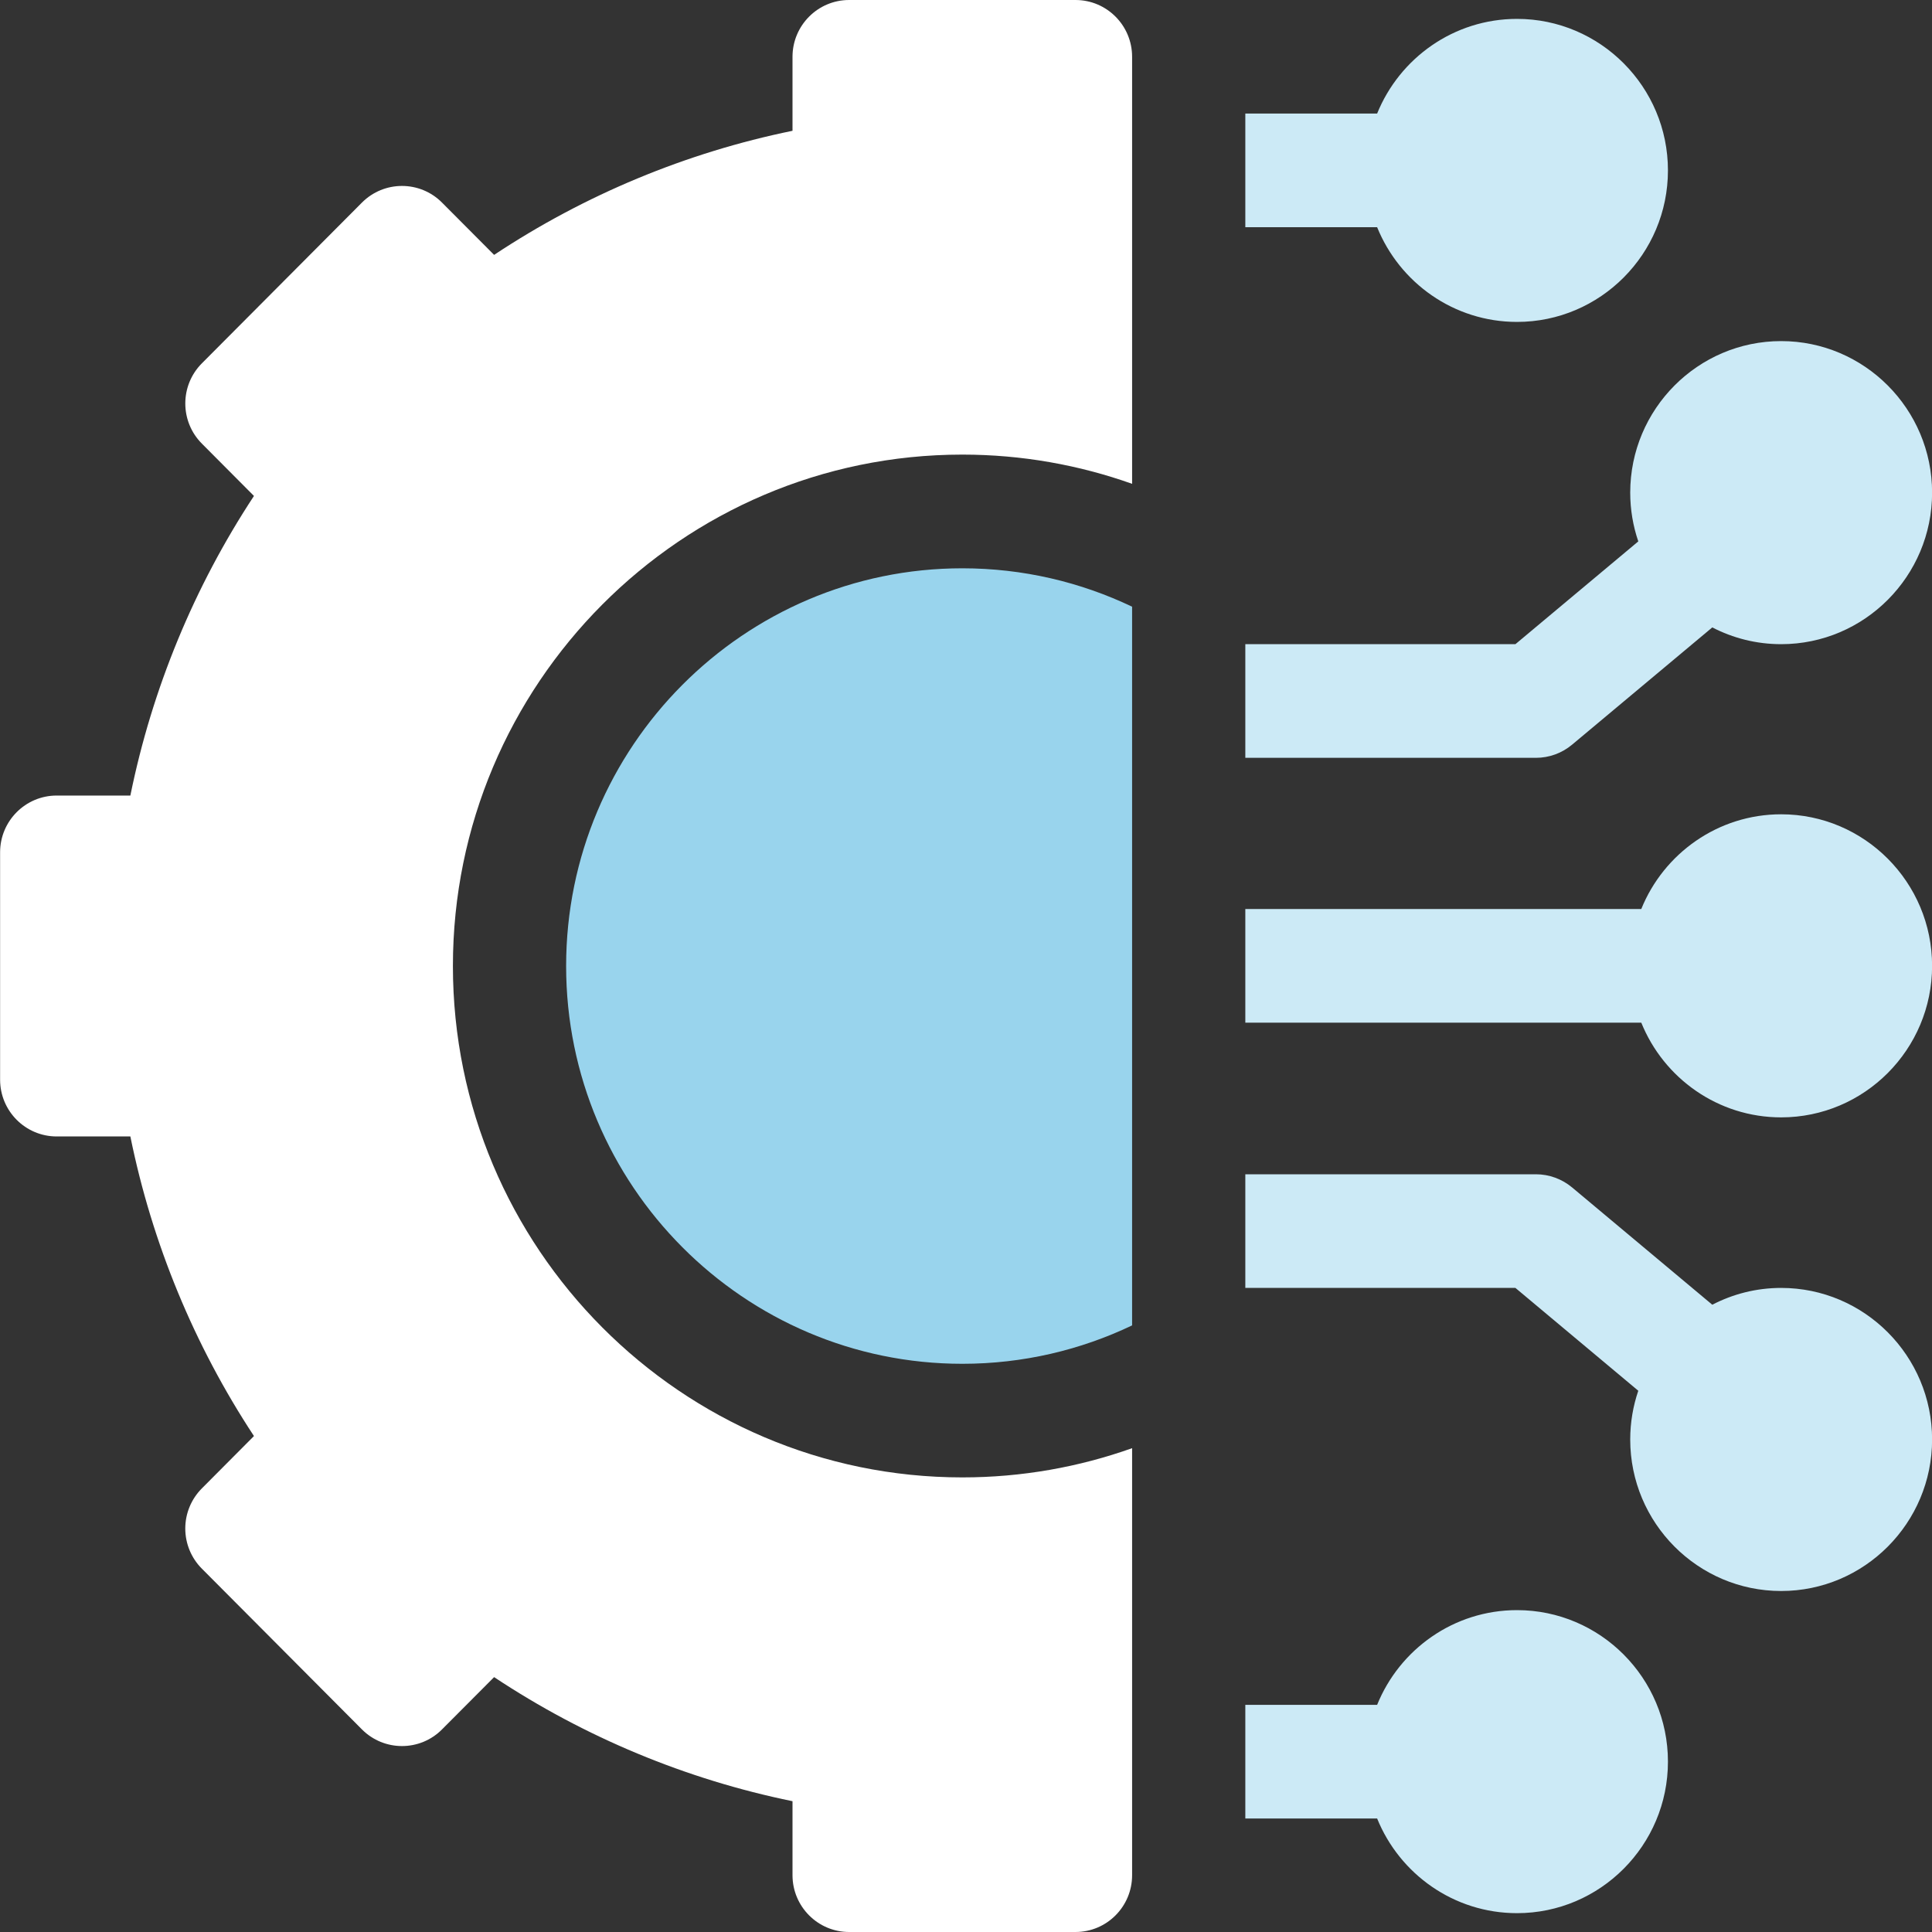
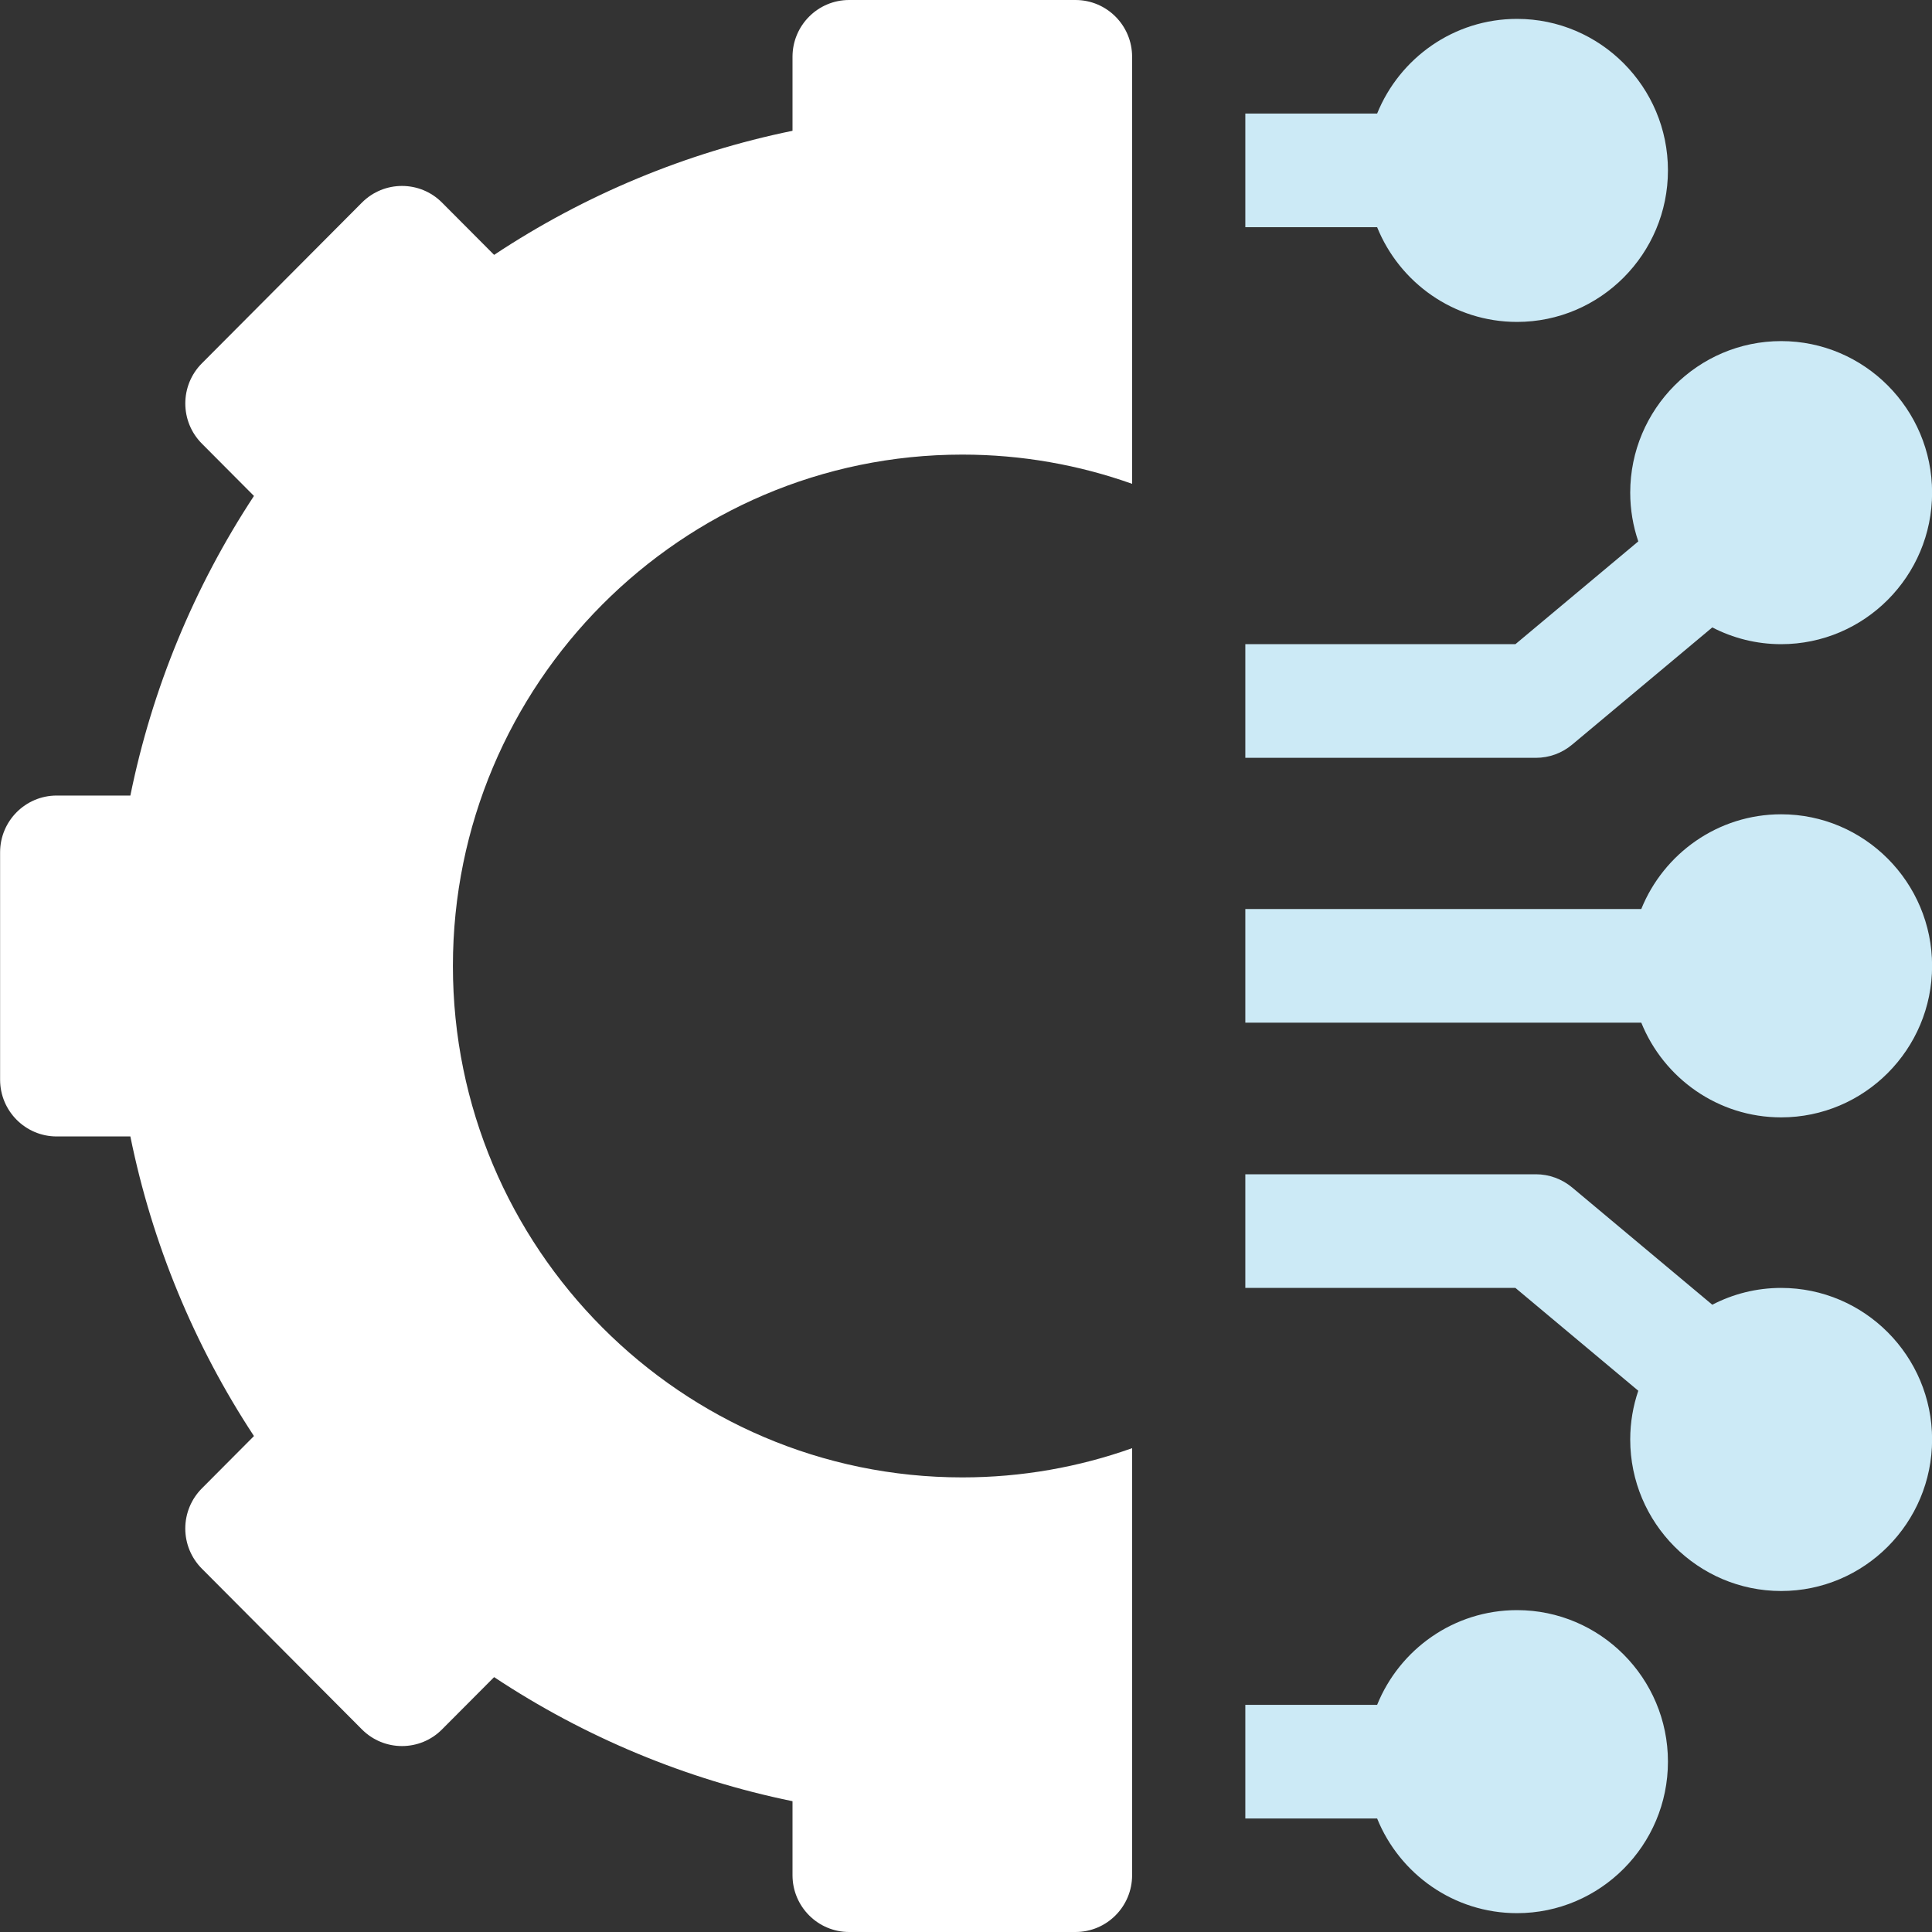
<svg xmlns="http://www.w3.org/2000/svg" width="40" height="40" viewBox="0 0 40 40" fill="none">
  <rect x="0" y="0" width="40" height="40" fill="#333333" stroke="none" />
  <g clip-path="url(#clip0_2699_3949)">
    <path d="M31.408 33.336C30.099 33.336 28.977 34.148 28.512 35.297H25.783V37.65H28.512C28.977 38.798 30.099 39.61 31.408 39.61C33.131 39.61 34.533 38.203 34.533 36.473C34.533 34.743 33.131 33.336 31.408 33.336Z" fill="#CCEAF6" />
    <path d="M36.877 26.665C36.363 26.665 35.879 26.791 35.451 27.013L32.549 24.585C32.338 24.409 32.073 24.312 31.799 24.312H25.783V26.665H31.375L33.919 28.794C33.811 29.111 33.752 29.45 33.752 29.803C33.752 31.533 35.154 32.94 36.877 32.94C38.6 32.94 40.002 31.533 40.002 29.803C40.002 28.073 38.6 26.665 36.877 26.665Z" fill="#CCEAF6" />
    <path d="M36.877 16.859C35.568 16.859 34.445 17.672 33.981 18.82H25.783V21.173H33.981C34.445 22.322 35.568 23.134 36.877 23.134C38.6 23.134 40.002 21.727 40.002 19.997C40.002 18.267 38.6 16.859 36.877 16.859Z" fill="#CCEAF6" />
    <path d="M32.549 15.417L35.451 12.99C35.879 13.211 36.363 13.337 36.877 13.337C38.6 13.337 40.002 11.93 40.002 10.2C40.002 8.47 38.6 7.062 36.877 7.062C35.154 7.062 33.752 8.47 33.752 10.2C33.752 10.553 33.811 10.892 33.919 11.209L31.375 13.337H25.783V15.69H31.799C32.073 15.69 32.338 15.594 32.549 15.417Z" fill="#CCEAF6" />
    <path d="M31.408 6.665C33.131 6.665 34.533 5.258 34.533 3.528C34.533 1.798 33.131 0.391 31.408 0.391C30.099 0.391 28.977 1.203 28.512 2.351H25.783V4.704H28.512C28.977 5.853 30.099 6.665 31.408 6.665Z" fill="#CCEAF6" />
-     <path d="M11.721 20.001C11.721 24.542 15.401 28.236 19.924 28.236C21.181 28.236 22.373 27.95 23.439 27.441V12.561C22.373 12.052 21.181 11.766 19.924 11.766C15.401 11.766 11.721 15.46 11.721 20.001Z" fill="#99D4ED" />
    <path d="M22.267 0H17.58C16.933 0 16.408 0.527 16.408 1.176V2.708C14.209 3.158 12.105 4.033 10.23 5.277L9.151 4.194C8.694 3.735 7.952 3.735 7.494 4.194L4.18 7.522C3.722 7.981 3.722 8.726 4.18 9.185L5.258 10.268C4.019 12.15 3.147 14.263 2.699 16.471H1.174C0.527 16.471 0.002 16.997 0.002 17.647V22.353C0.002 23.003 0.527 23.529 1.174 23.529H2.699C3.147 25.737 4.019 27.85 5.258 29.732L4.18 30.815C3.96 31.035 3.836 31.334 3.836 31.646C3.836 31.959 3.96 32.258 4.18 32.478L7.494 35.806C7.952 36.265 8.694 36.265 9.151 35.806L10.23 34.723C12.105 35.967 14.209 36.842 16.408 37.292V38.824C16.408 39.473 16.933 40 17.58 40H22.267C22.915 40 23.439 39.473 23.439 38.824V29.983C22.339 30.374 21.156 30.588 19.924 30.588C14.108 30.588 9.377 25.838 9.377 20C9.377 14.162 14.108 9.412 19.924 9.412C21.156 9.412 22.339 9.626 23.439 10.017V1.176C23.439 0.527 22.915 0 22.267 0Z" fill="white" />
  </g>
  <defs>
    <clipPath id="clip0_2699_3949">
      <rect width="40" height="40" fill="white" transform="translate(0.002)" />
    </clipPath>
  </defs>
</svg>